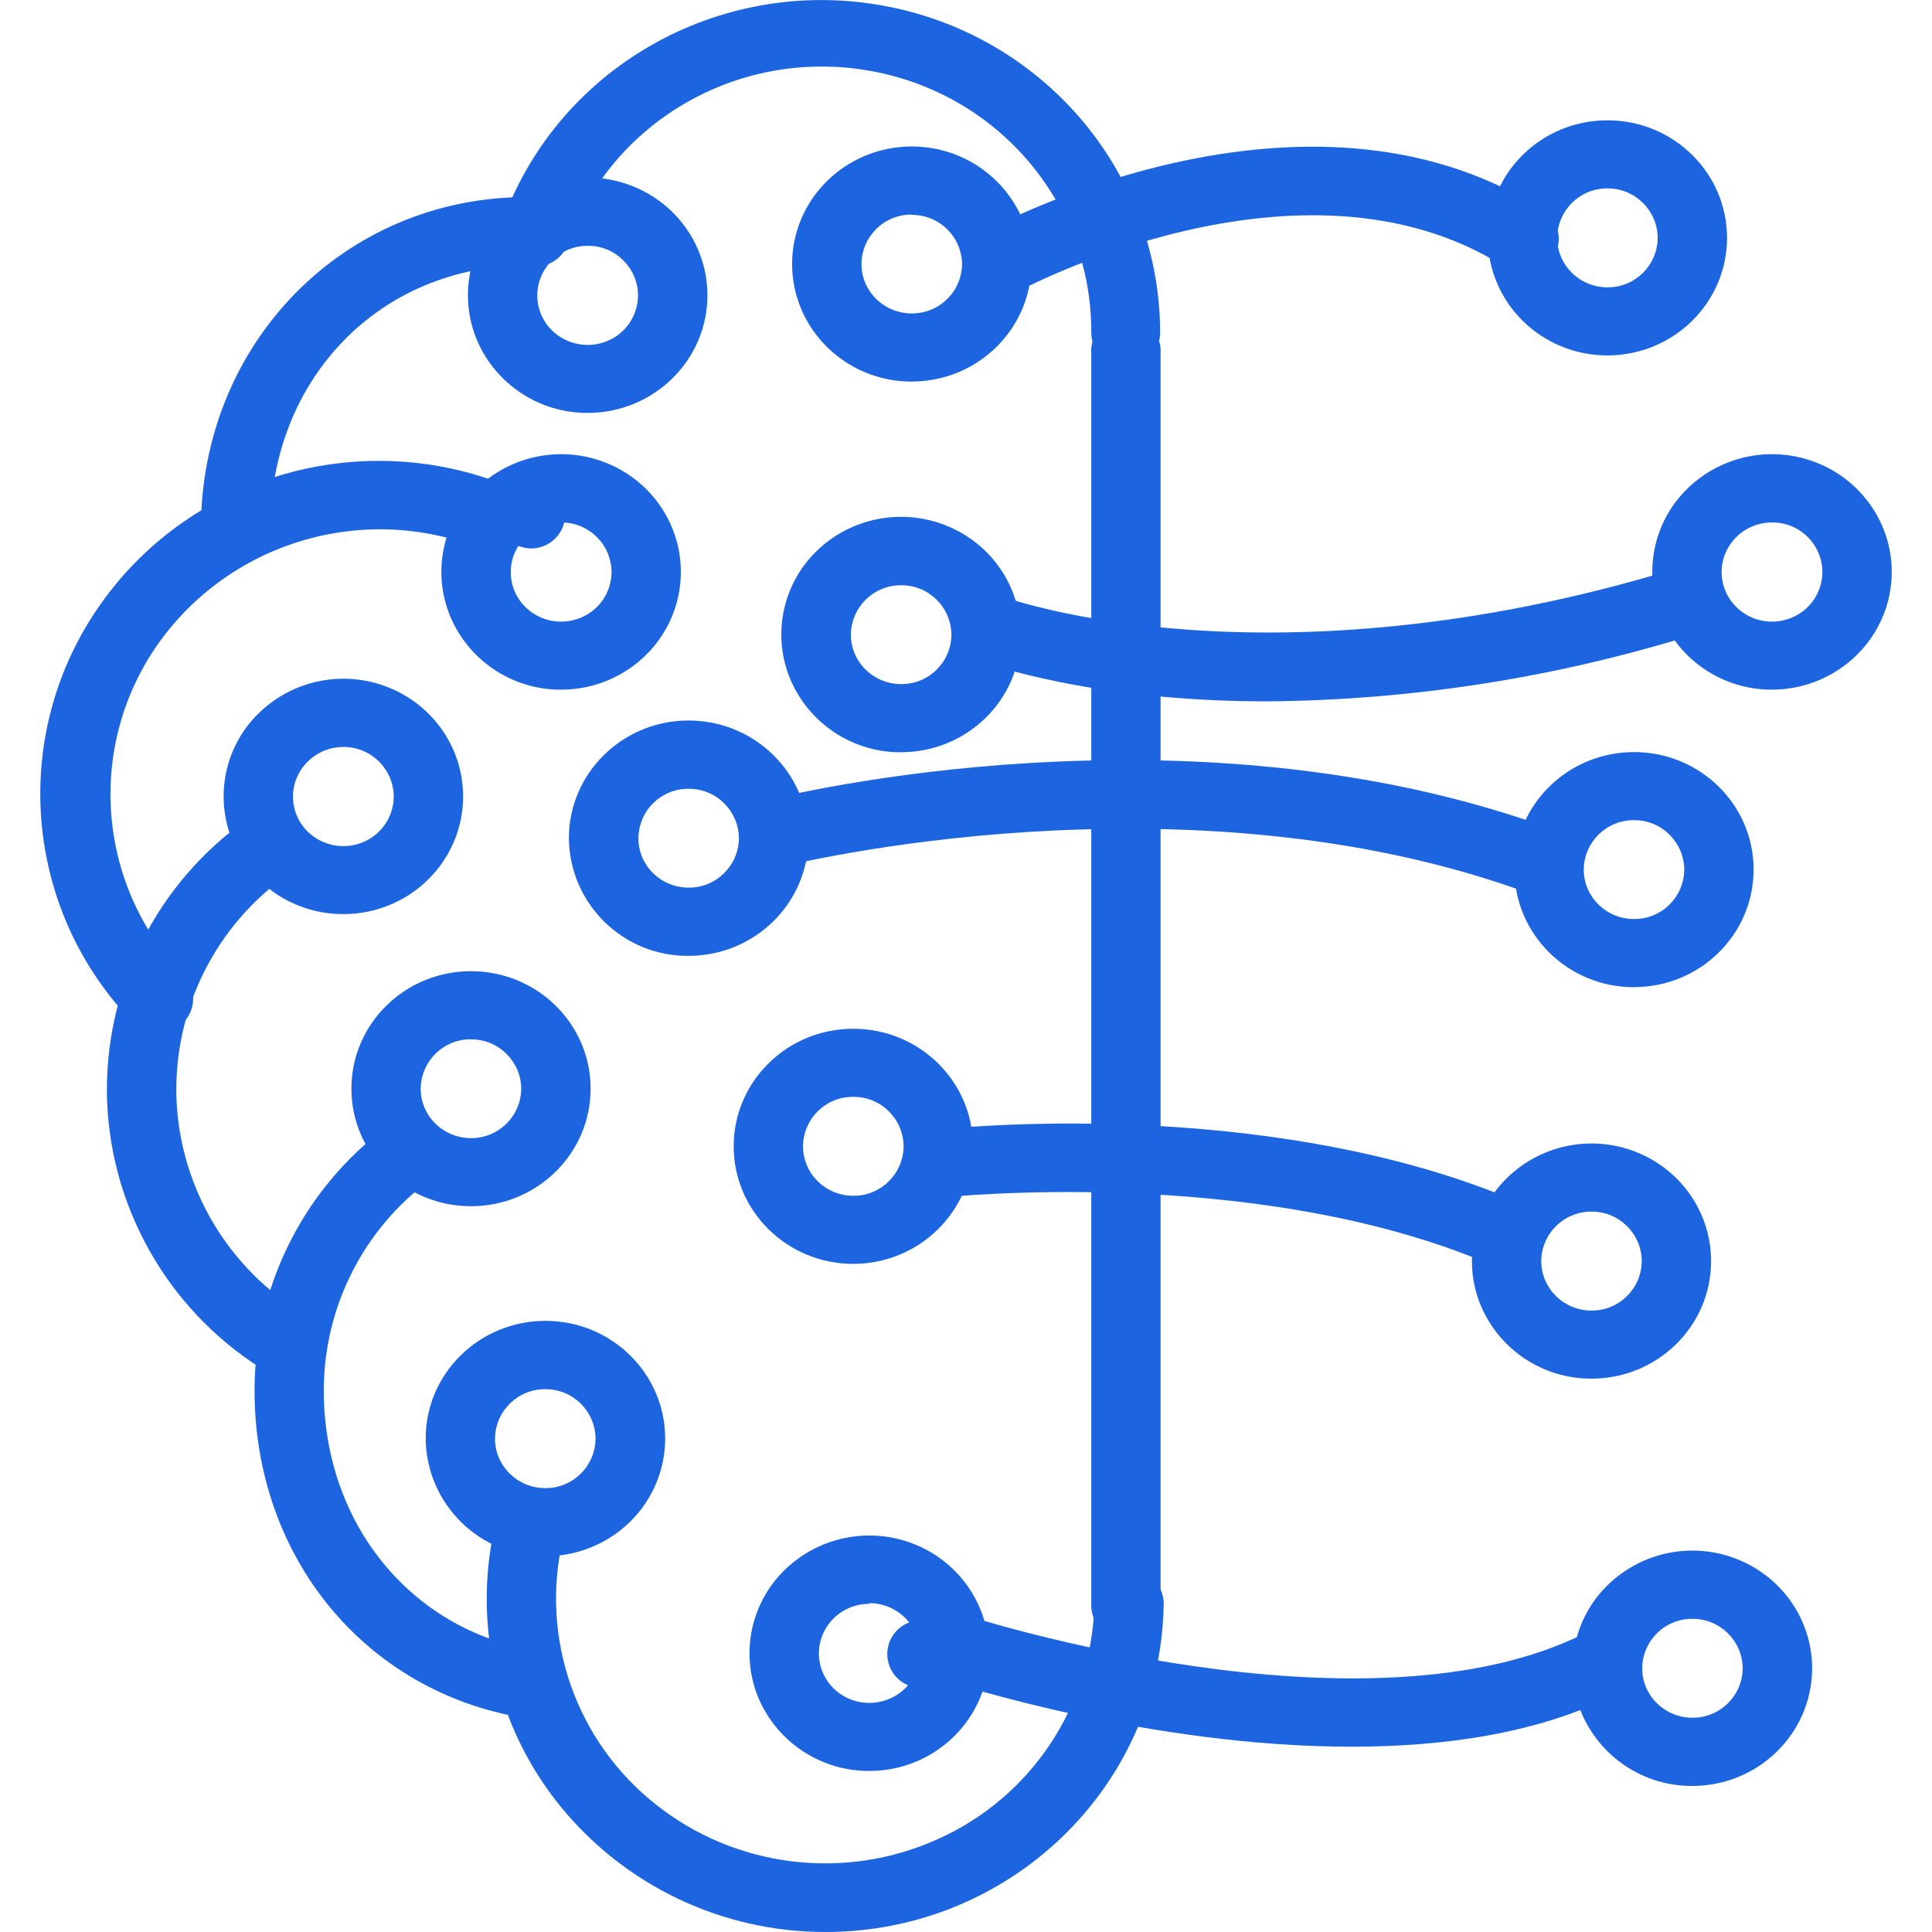
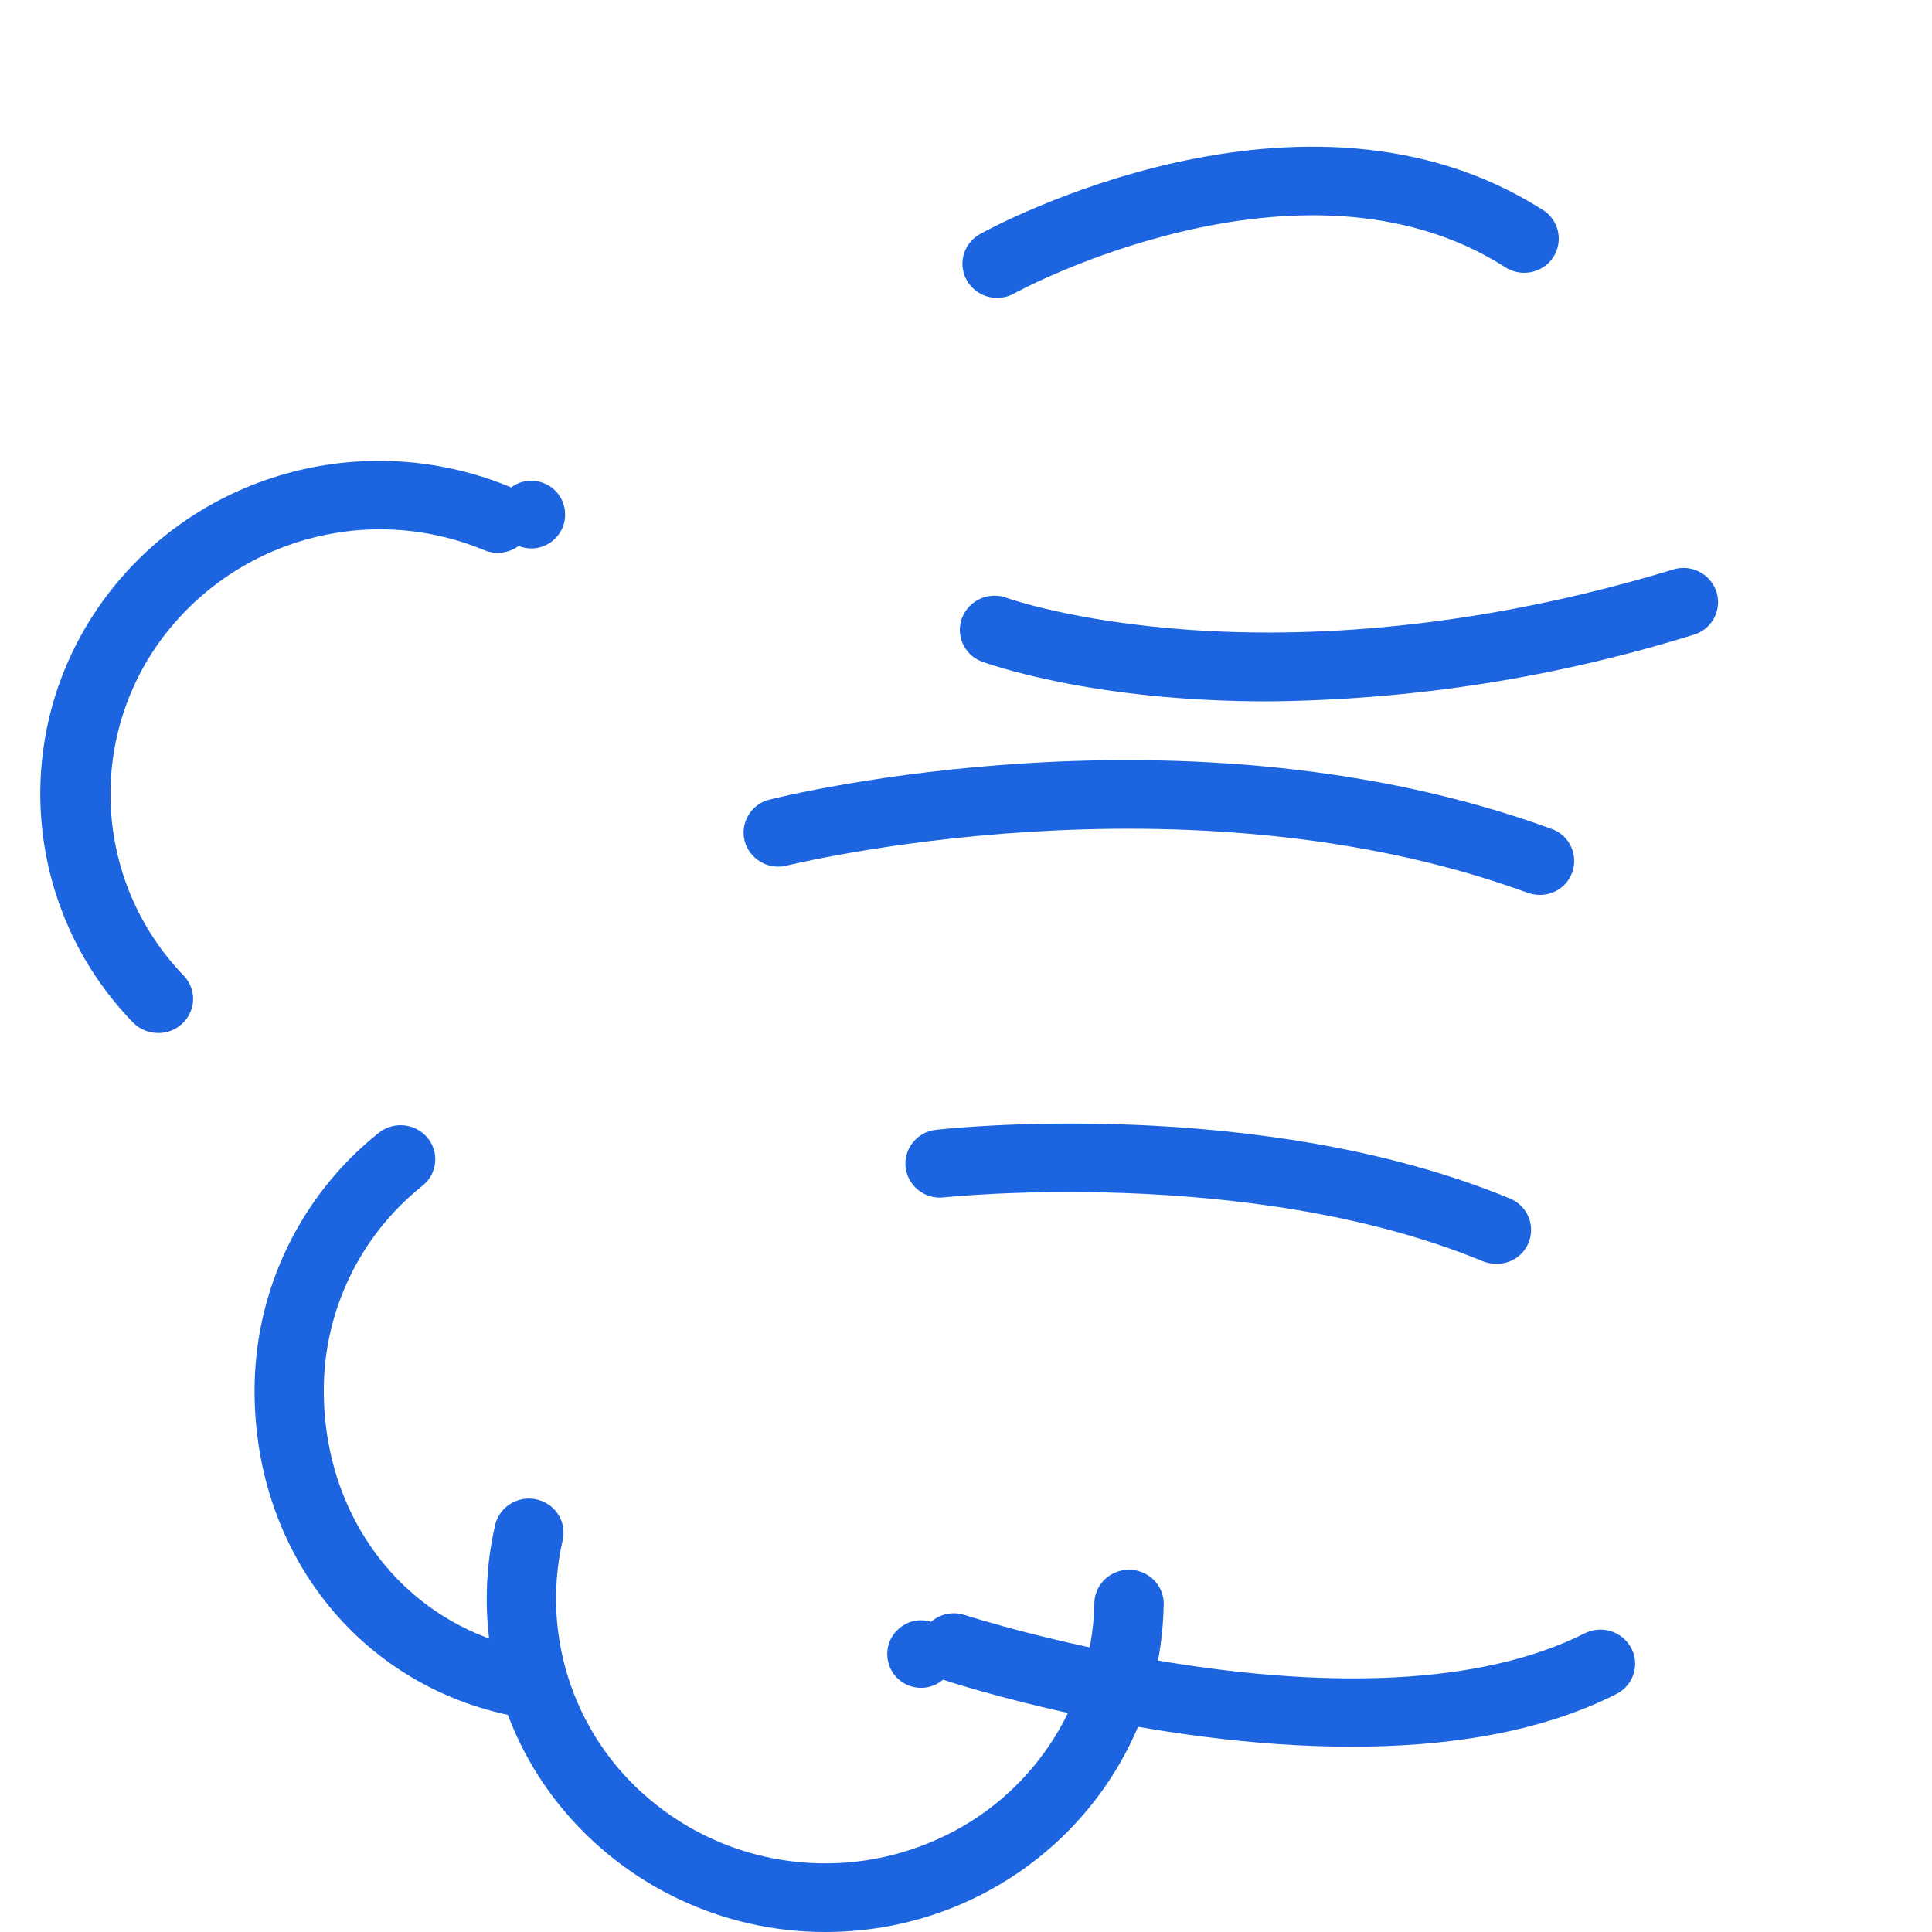
<svg xmlns="http://www.w3.org/2000/svg" fill="none" version="1.1" width="44" height="44" viewBox="0 0 44 44">
  <defs>
    <clipPath id="master_svg0_178_05708">
      <rect x="0" y="0" width="44" height="44" rx="0" />
    </clipPath>
  </defs>
  <g clip-path="url(#master_svg0_178_05708)">
    <g>
-       <path d="M6.549,31.394C6.404,31.394,6.262,31.354,6.138,31.279C3.936,29.974,2.543,27.642,2.439,25.084C2.349,22.527,3.562,20.099,5.662,18.636C6.016,18.412,6.484,18.5,6.732,18.838C6.977,19.175,6.909,19.645,6.58,19.9C4.911,21.063,3.947,22.994,4.019,25.027C4.102,27.062,5.209,28.916,6.961,29.953C7.251,30.136,7.386,30.488,7.291,30.817C7.195,31.148,6.894,31.377,6.549,31.383L6.549,31.394Z" fill="#1D65E0" fill-opacity="1" style="mix-blend-mode:passthrough" />
-     </g>
+       </g>
    <g>
      <path d="M12.052,39.122C12.008,39.125,11.964,39.125,11.92,39.122C8.312,38.524,5.797,35.461,5.797,31.668C5.798,29.384,6.838,27.225,8.624,25.801C8.963,25.53,9.456,25.579,9.735,25.911C10.01,26.241,9.962,26.731,9.625,27.002C8.202,28.133,7.374,29.851,7.374,31.668C7.374,34.687,9.352,37.122,12.182,37.589C12.586,37.659,12.87,38.02,12.835,38.42C12.799,38.825,12.459,39.135,12.052,39.135L12.052,39.122Z" fill="#1D65E0" fill-opacity="1" style="mix-blend-mode:passthrough" />
    </g>
    <g>
      <path d="M18.794,44C16.458,44.002,14.245,42.953,12.768,41.144C11.308,39.351,10.757,36.985,11.276,34.733C11.34,34.461,11.544,34.245,11.811,34.164C12.08,34.082,12.372,34.147,12.581,34.335C12.787,34.521,12.876,34.805,12.814,35.075C12.3,37.323,13.125,39.666,14.935,41.094C16.75,42.539,19.245,42.845,21.366,41.881C23.475,40.935,24.857,38.865,24.923,36.555C24.913,36.265,25.065,35.994,25.319,35.853C25.573,35.709,25.886,35.716,26.134,35.869C26.381,36.021,26.523,36.297,26.501,36.586C26.413,40.707,22.987,44.002,18.794,44ZM3.607,23.526C3.389,23.527,3.179,23.44,3.026,23.284C0.518,20.696,0.212,16.688,2.298,13.749C4.381,10.803,8.282,9.697,11.642,11.1C12.115,10.75,12.79,11.039,12.864,11.622C12.938,12.206,12.356,12.653,11.811,12.433C11.586,12.6,11.289,12.637,11.03,12.53C8.366,11.423,5.291,12.3,3.613,14.645C1.959,16.978,2.197,20.157,4.181,22.217C4.399,22.442,4.46,22.776,4.331,23.06C4.202,23.348,3.913,23.531,3.598,23.526L3.607,23.526Z" fill="#1D65E0" fill-opacity="1" style="mix-blend-mode:passthrough" />
    </g>
    <g>
-       <path d="M5.367,12.827C5.158,12.828,4.957,12.747,4.808,12.601C4.659,12.457,4.575,12.258,4.575,12.051C4.575,7.811,7.838,4.487,12.003,4.487C12.44,4.487,12.793,4.835,12.793,5.264C12.789,5.697,12.436,6.045,12.003,6.042C8.668,6.042,6.155,8.614,6.155,12.044C6.156,12.251,6.074,12.45,5.926,12.596C5.777,12.743,5.576,12.826,5.367,12.827Z" fill="#1D65E0" fill-opacity="1" style="mix-blend-mode:passthrough" />
-     </g>
+       </g>
    <g>
-       <path d="M25.643,8.357C25.434,8.358,25.233,8.276,25.084,8.13C24.937,7.986,24.853,7.788,24.853,7.582C24.871,4.636,22.721,2.106,19.766,1.605C16.812,1.101,13.921,2.771,12.933,5.556C12.782,5.962,12.333,6.171,11.925,6.025C11.518,5.886,11.303,5.441,11.448,5.035C12.706,1.563,16.328,-0.516,20.024,0.113C23.72,0.742,26.421,3.895,26.421,7.582C26.421,8.005,26.074,8.352,25.643,8.357Z" fill="#1D65E0" fill-opacity="1" style="mix-blend-mode:passthrough" />
-     </g>
+       </g>
    <g>
-       <path d="M25.643,37.345C25.211,37.348,24.858,37.002,24.853,36.57L24.853,8.036C24.836,7.747,24.982,7.472,25.232,7.325C25.484,7.176,25.798,7.176,26.05,7.325C26.3,7.472,26.447,7.746,26.431,8.036L26.431,36.581C26.423,37.009,26.071,37.351,25.643,37.347L25.643,37.345ZM13.387,9.404C12.291,9.41,11.297,8.76,10.865,7.752C10.442,6.749,10.676,5.59,11.455,4.83C12.241,4.062,13.407,3.833,14.425,4.247C15.446,4.661,16.111,5.64,16.111,6.724C16.111,8.203,14.891,9.402,13.387,9.404ZM13.387,5.598C12.925,5.595,12.506,5.87,12.324,6.295C12.146,6.717,12.244,7.205,12.571,7.525C12.901,7.847,13.396,7.945,13.824,7.769C14.25,7.597,14.53,7.184,14.531,6.724C14.524,6.098,14.013,5.595,13.387,5.598ZM12.782,15.707C11.685,15.713,10.692,15.061,10.26,14.053C9.837,13.05,10.071,11.891,10.85,11.131C11.636,10.362,12.803,10.133,13.822,10.548C14.841,10.962,15.506,11.941,15.506,13.025C15.506,14.504,14.287,15.705,12.782,15.707ZM12.782,11.899C12.32,11.896,11.901,12.171,11.719,12.596C11.541,13.018,11.639,13.506,11.966,13.826C12.296,14.15,12.791,14.247,13.22,14.07C13.647,13.898,13.927,13.485,13.928,13.025C13.921,12.398,13.409,11.895,12.782,11.899ZM7.823,20.818C6.727,20.824,5.733,20.174,5.301,19.166C4.878,18.163,5.112,17.004,5.891,16.244C6.677,15.476,7.843,15.247,8.861,15.661C9.882,16.075,10.547,17.054,10.547,18.138C10.547,19.617,9.326,20.818,7.823,20.818ZM7.823,17.012C7.361,17.009,6.942,17.284,6.76,17.709C6.582,18.131,6.68,18.619,7.007,18.939C7.337,19.262,7.832,19.359,8.26,19.183C8.686,19.011,8.966,18.598,8.967,18.138C8.96,17.512,8.449,17.009,7.823,17.012ZM10.727,27.471C9.224,27.471,8.003,26.272,8.003,24.794C8.003,23.315,9.222,22.118,10.727,22.118C12.23,22.118,13.451,23.315,13.451,24.794C13.45,26.272,12.23,27.471,10.727,27.471ZM10.727,23.669C10.1,23.664,9.587,24.167,9.581,24.794C9.581,25.416,10.095,25.92,10.727,25.92C11.353,25.924,11.865,25.421,11.871,24.794C11.864,24.169,11.353,23.667,10.727,23.671L10.727,23.669ZM12.419,35.442C10.926,35.453,9.706,34.252,9.695,32.758C9.695,31.279,10.918,30.08,12.425,30.082C13.93,30.082,15.149,31.284,15.149,32.764C15.149,33.475,14.859,34.157,14.348,34.659C13.832,35.163,13.14,35.444,12.419,35.442ZM12.419,31.638C11.792,31.633,11.279,32.137,11.273,32.764C11.273,33.387,11.787,33.891,12.419,33.891C13.046,33.895,13.558,33.391,13.563,32.764C13.557,32.137,13.046,31.634,12.419,31.638ZM20.764,8.691C19.261,8.691,18.04,7.492,18.04,6.012C18.04,4.533,19.261,3.336,20.764,3.336C22.268,3.336,23.489,4.533,23.489,6.012C23.489,7.49,22.268,8.689,20.764,8.689L20.764,8.691ZM20.764,4.887C20.137,4.882,19.625,5.385,19.619,6.012C19.619,6.634,20.132,7.138,20.764,7.138C21.391,7.143,21.904,6.639,21.91,6.012C21.9,5.388,21.389,4.889,20.764,4.894L20.764,4.887ZM20.524,17.133C19.427,17.139,18.433,16.487,18.002,15.478C17.579,14.475,17.813,13.316,18.592,12.555C19.379,11.787,20.547,11.56,21.565,11.976C22.585,12.39,23.248,13.369,23.247,14.455C23.247,15.932,22.027,17.131,20.524,17.131L20.524,17.133ZM20.524,13.329C19.897,13.324,19.384,13.828,19.378,14.455C19.378,15.076,19.892,15.58,20.524,15.58C21.151,15.584,21.662,15.081,21.668,14.455C21.662,13.828,21.151,13.325,20.524,13.329ZM15.684,21.769C14.191,21.783,12.97,20.583,12.956,19.089C12.956,17.61,14.177,16.409,15.682,16.409C17.189,16.409,18.41,17.61,18.41,19.089C18.409,20.569,17.188,21.769,15.682,21.769L15.684,21.769ZM15.684,17.964C15.057,17.958,14.545,18.462,14.539,19.089C14.539,19.713,15.052,20.215,15.682,20.215C16.31,20.22,16.822,19.716,16.828,19.089C16.821,18.463,16.309,17.959,15.682,17.964L15.684,17.964ZM19.433,28.784C17.93,28.784,16.709,27.585,16.709,26.107C16.709,24.628,17.928,23.429,19.433,23.429C20.937,23.429,22.158,24.628,22.158,26.105C22.156,27.585,20.937,28.782,19.433,28.784ZM19.433,24.98C18.806,24.974,18.294,25.478,18.288,26.105C18.288,26.729,18.801,27.233,19.433,27.233C20.061,27.238,20.574,26.733,20.579,26.105C20.572,25.479,20.06,24.975,19.433,24.98ZM19.8,40.332C18.704,40.338,17.71,39.687,17.277,38.68C16.855,37.677,17.089,36.518,17.868,35.757C18.654,34.989,19.821,34.76,20.84,35.174C21.859,35.589,22.524,36.568,22.524,37.651C22.524,39.131,21.305,40.332,19.8,40.332ZM19.8,36.526C19.338,36.523,18.919,36.797,18.737,37.222C18.559,37.644,18.657,38.132,18.984,38.452C19.314,38.775,19.809,38.872,20.238,38.696C20.992,38.394,21.19,37.419,20.614,36.846C20.397,36.632,20.105,36.511,19.8,36.511L19.8,36.526ZM36.609,8.095C35.104,8.095,33.885,6.896,33.885,5.418C33.885,3.939,35.104,2.74,36.609,2.74C38.113,2.74,39.332,3.939,39.332,5.417C39.332,6.896,38.113,8.093,36.609,8.095ZM36.609,4.291C35.982,4.286,35.469,4.791,35.464,5.418C35.464,6.04,35.977,6.544,36.609,6.544C37.236,6.548,37.747,6.045,37.753,5.418C37.747,4.792,37.236,4.288,36.609,4.291ZM40.359,15.707C39.262,15.712,38.269,15.061,37.838,14.053C37.415,13.051,37.648,11.891,38.426,11.131C39.212,10.362,40.38,10.133,41.398,10.548C42.417,10.962,43.083,11.941,43.083,13.025C43.083,14.504,41.864,15.701,40.359,15.707ZM40.359,11.899C39.896,11.896,39.477,12.171,39.295,12.596C39.118,13.018,39.217,13.506,39.545,13.826C39.873,14.15,40.368,14.247,40.797,14.07C41.223,13.898,41.503,13.485,41.504,13.025C41.498,12.398,40.986,11.894,40.359,11.899ZM37.213,22.483C35.709,22.483,34.49,21.284,34.49,19.804C34.49,18.325,35.709,17.128,37.213,17.128C38.718,17.128,39.937,18.325,39.937,19.804C39.937,21.282,38.718,22.481,37.213,22.481L37.213,22.483ZM37.213,18.679C36.586,18.674,36.075,19.178,36.069,19.804C36.069,20.428,36.582,20.93,37.213,20.93C37.84,20.935,38.352,20.431,38.358,19.804C38.351,19.178,37.839,18.674,37.213,18.679ZM36.245,31.398C35.151,31.402,34.16,30.752,33.729,29.746C33.308,28.744,33.542,27.587,34.32,26.828C35.105,26.06,36.271,25.832,37.288,26.246C38.305,26.661,38.969,27.638,38.969,28.721C38.969,30.199,37.75,31.398,36.245,31.398ZM36.245,27.594C35.618,27.59,35.106,28.094,35.101,28.721C35.101,29.343,35.614,29.847,36.245,29.847C36.872,29.852,37.384,29.348,37.39,28.721C37.384,28.094,36.872,27.59,36.245,27.594ZM38.545,40.674C37.449,40.681,36.455,40.03,36.023,39.023C35.6,38.02,35.834,36.86,36.613,36.1C37.399,35.332,38.565,35.103,39.583,35.517C40.604,35.932,41.27,36.911,41.27,37.994C41.268,39.474,40.049,40.671,38.545,40.674ZM38.545,36.868C37.918,36.863,37.406,37.367,37.4,37.994C37.4,38.617,37.913,39.12,38.545,39.12C39.172,39.124,39.683,38.62,39.689,37.994C39.682,37.368,39.171,36.865,38.545,36.868Z" fill="#1D65E0" fill-opacity="1" style="mix-blend-mode:passthrough" />
-     </g>
+       </g>
    <g>
      <path d="M22.707,6.784C22.351,6.785,22.038,6.548,21.944,6.205C21.854,5.863,22.007,5.504,22.316,5.332C22.608,5.167,29.688,1.332,35.107,4.762C35.357,4.904,35.508,5.173,35.499,5.46C35.49,5.748,35.322,6.006,35.063,6.132C34.801,6.259,34.491,6.234,34.253,6.068C29.627,3.143,23.16,6.64,23.092,6.687C22.974,6.751,22.841,6.785,22.707,6.784ZM30.779,39.78C26.201,39.78,21.752,38.35,21.477,38.253C21.033,38.634,20.343,38.4,20.224,37.828C20.104,37.255,20.643,36.764,21.202,36.936C21.413,36.753,21.705,36.694,21.972,36.781C22.067,36.812,31.116,39.727,36.119,37.184C36.502,37.011,36.953,37.164,37.151,37.534C37.345,37.904,37.208,38.361,36.843,38.564C35.07,39.474,32.909,39.78,30.779,39.78ZM34.068,28.782C33.963,28.782,33.859,28.761,33.762,28.721C28.456,26.533,21.566,27.264,21.497,27.269C21.068,27.321,20.678,27.016,20.624,26.588C20.578,26.158,20.891,25.773,21.321,25.73C21.61,25.695,28.68,24.943,34.374,27.29C34.724,27.424,34.927,27.791,34.855,28.159C34.782,28.527,34.456,28.79,34.081,28.782L34.068,28.782ZM35.076,20.38C34.977,20.382,34.878,20.365,34.784,20.33C26.966,17.472,17.973,19.7,17.882,19.722C17.473,19.805,17.07,19.558,16.959,19.155C16.856,18.753,17.089,18.34,17.487,18.22C17.874,18.12,27.055,15.854,35.334,18.877C35.693,19.003,35.907,19.371,35.839,19.746C35.77,20.12,35.44,20.389,35.059,20.38L35.076,20.38ZM28.861,15.973C24.848,15.973,22.494,15.115,22.336,15.058C21.95,14.897,21.762,14.459,21.911,14.068C22.066,13.677,22.498,13.475,22.897,13.606C22.956,13.63,28.923,15.764,38.149,12.957C38.553,12.857,38.965,13.087,39.093,13.483C39.216,13.879,39.005,14.302,38.614,14.442C35.459,15.43,32.172,15.945,28.861,15.973Z" fill="#1D65E0" fill-opacity="1" style="mix-blend-mode:passthrough" />
    </g>
  </g>
</svg>